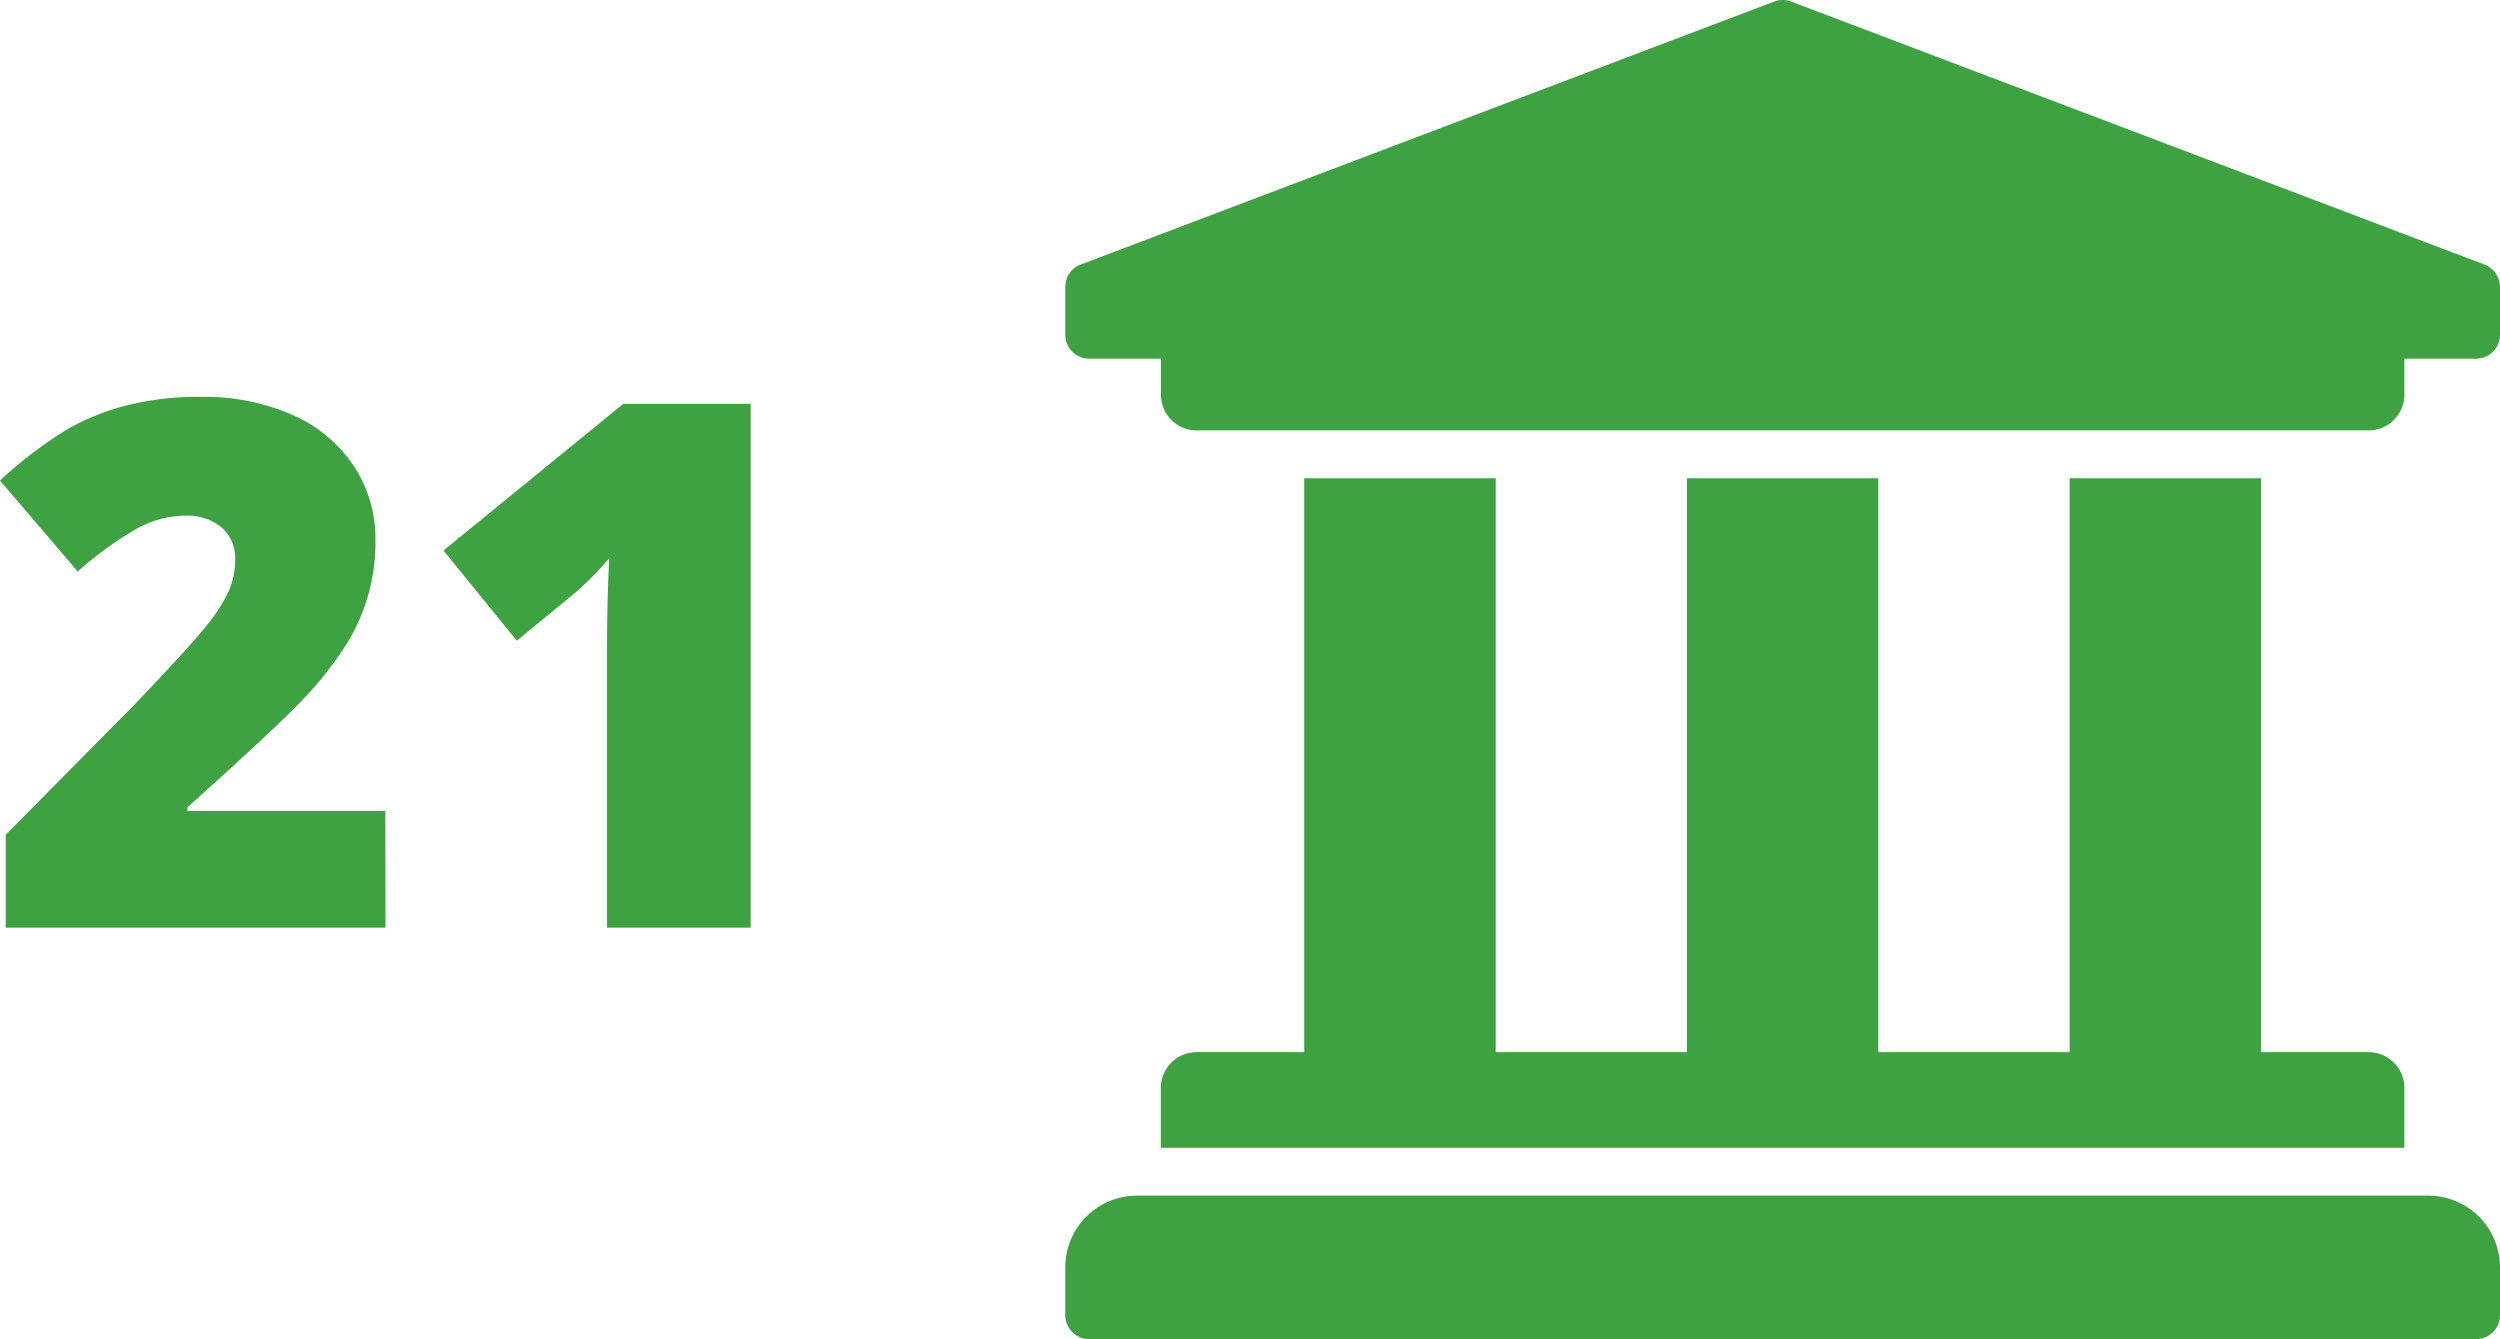
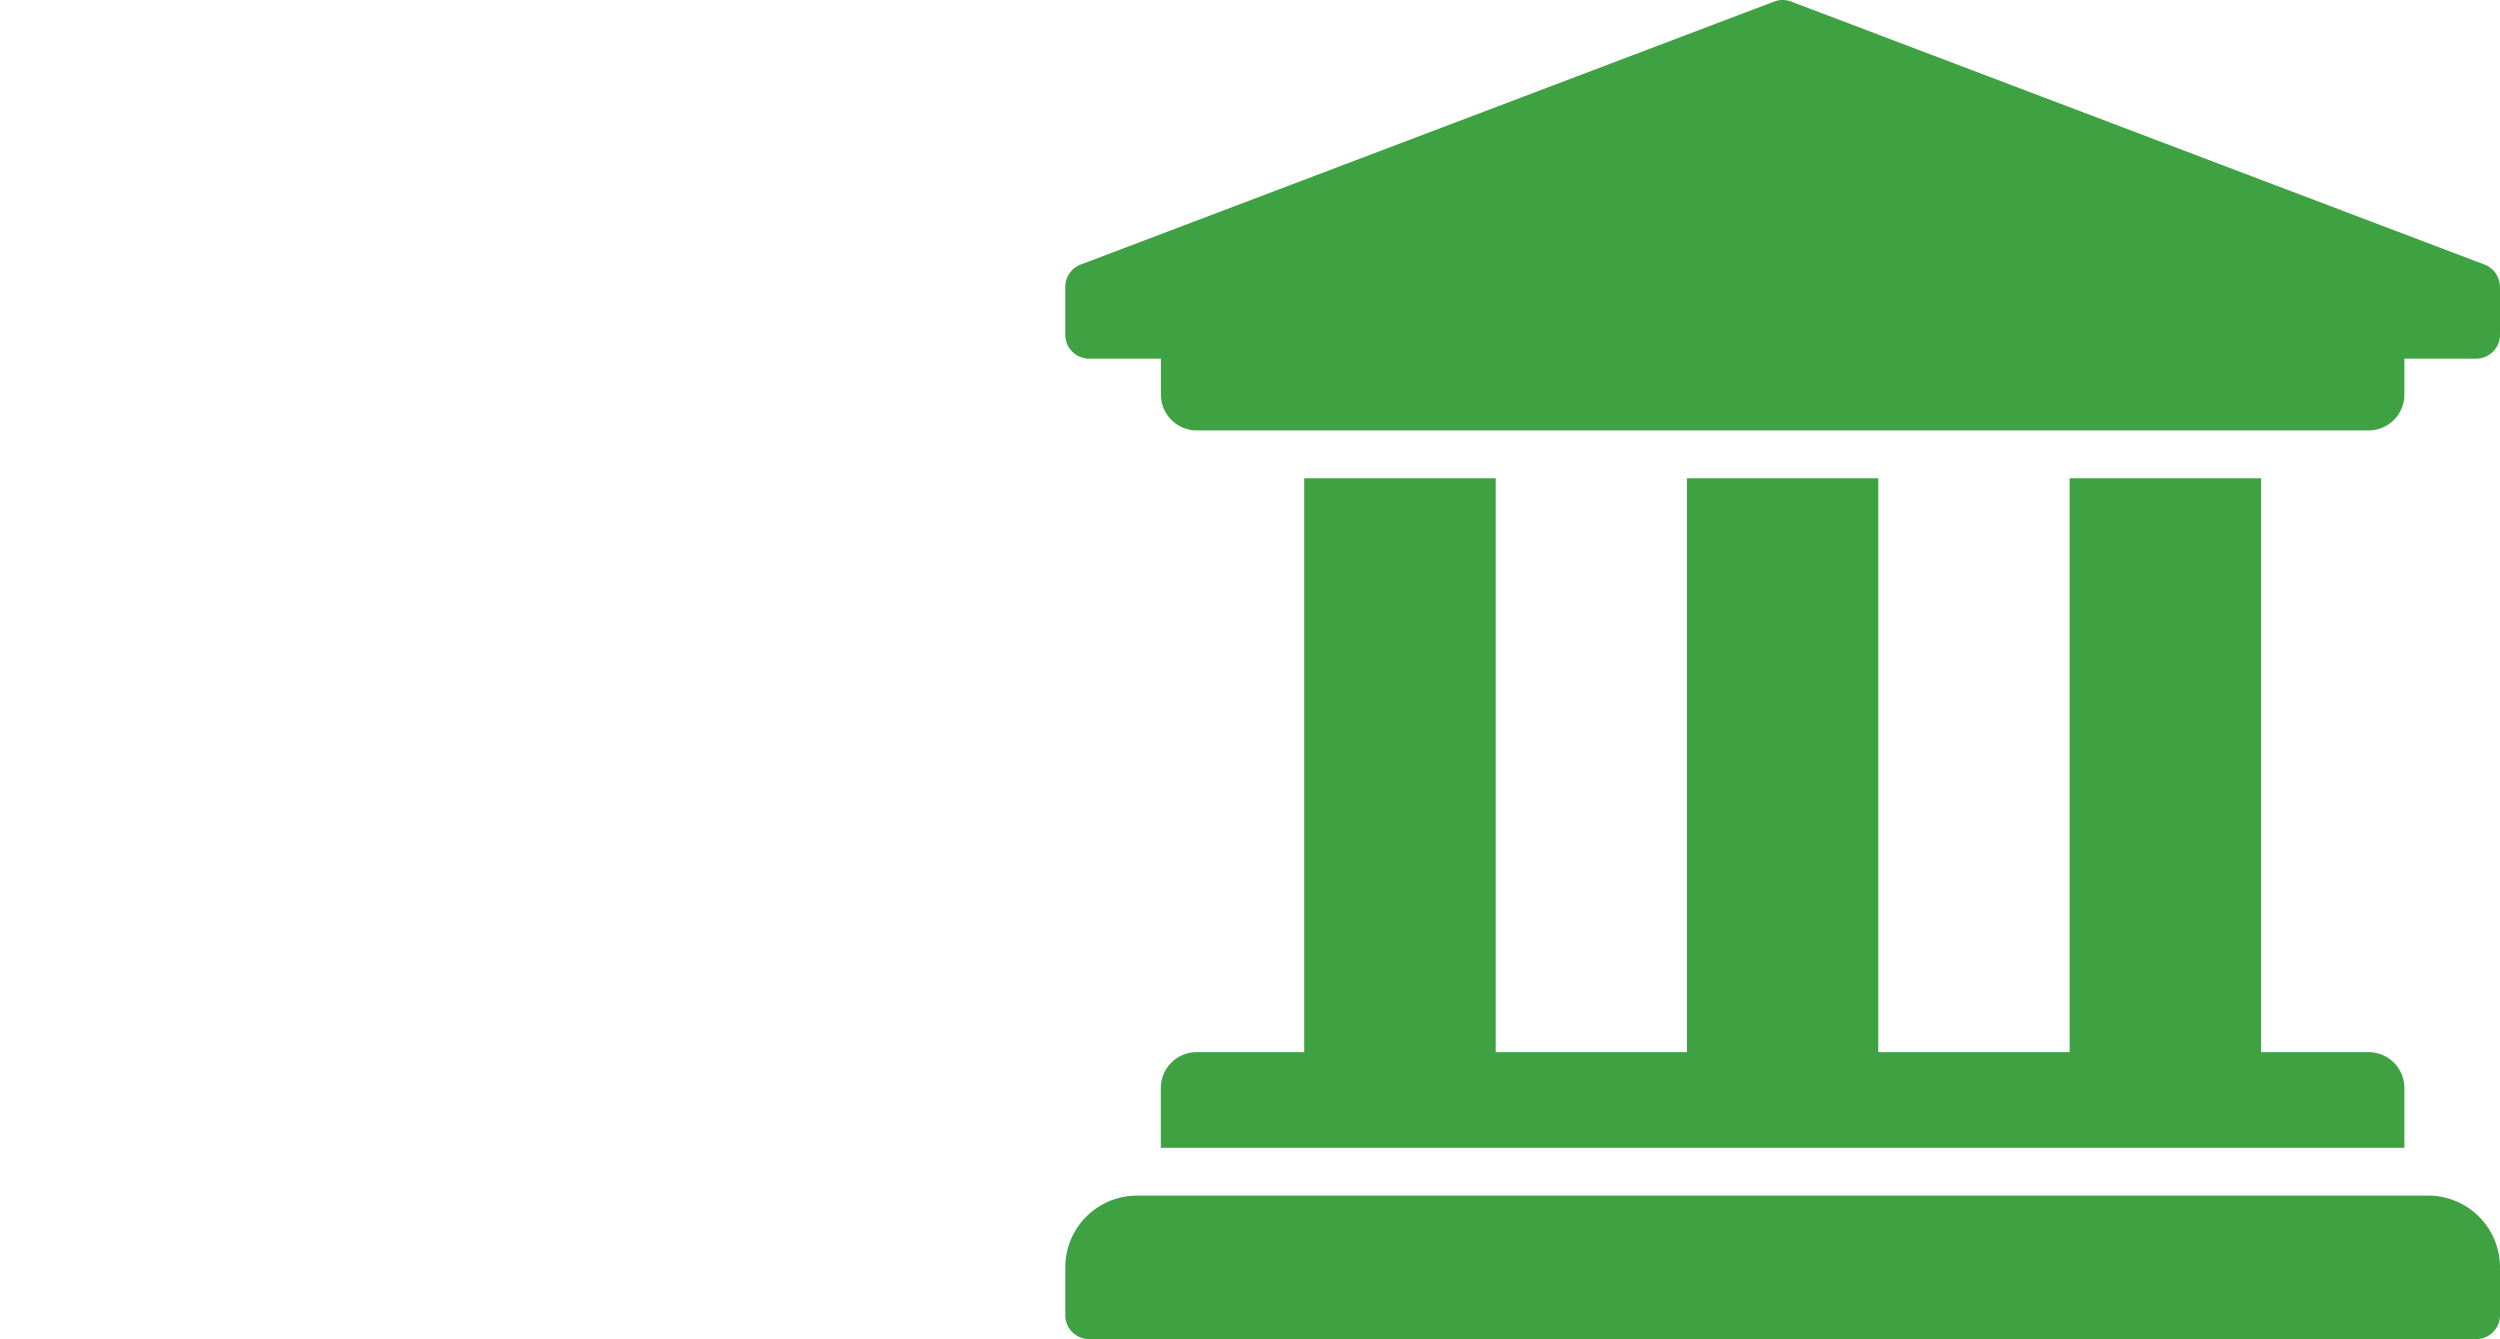
<svg xmlns="http://www.w3.org/2000/svg" width="51.153" height="27.399" viewBox="0 0 51.153 27.399">
  <g id="Group_1195" data-name="Group 1195" transform="translate(-58.224 -2781.019)">
-     <path id="Path_1424" data-name="Path 1424" d="M10.929,16H3.158V14.1l2.615-2.644q1.121-1.172,1.465-1.6a3.505,3.505,0,0,0,.48-.736,1.582,1.582,0,0,0,.135-.645.838.838,0,0,0-.271-.659A1.106,1.106,0,0,0,6.82,7.57,2.078,2.078,0,0,0,5.8,7.859a7.329,7.329,0,0,0-1.168.853L3.041,6.852A8.573,8.573,0,0,1,4.432,5.794a4.97,4.97,0,0,1,1.227-.487,6.061,6.061,0,0,1,1.49-.168A4.492,4.492,0,0,1,9.006,5.5a2.905,2.905,0,0,1,1.267,1.044,2.684,2.684,0,0,1,.45,1.52,3.91,3.91,0,0,1-.645,2.216A7.266,7.266,0,0,1,9.2,11.371q-.546.571-2.325,2.168v.073h4.05ZM18.4,16H15.462V10.331q0-1.033.044-1.89a6.281,6.281,0,0,1-.674.688l-1.216,1-1.5-1.846,3.677-3H18.4Z" transform="translate(55.183 2784)" fill="#3fa242" />
    <path id="Vector_6_" data-name="Vector (6)" d="M29.356,5.871V6.85a.49.49,0,0,1-.489.489H27.4v.734a.734.734,0,0,1-.734.734H2.691a.734.734,0,0,1-.734-.734V7.339H.489A.489.489,0,0,1,0,6.85V5.871a.489.489,0,0,1,.3-.452L14.491.037a.489.489,0,0,1,.374,0L29.054,5.419a.489.489,0,0,1,.3.452ZM27.889,24.464H1.468A1.468,1.468,0,0,0,0,25.932v.979a.489.489,0,0,0,.489.489H28.867a.489.489,0,0,0,.489-.489v-.979A1.468,1.468,0,0,0,27.889,24.464Zm-23-14.678V21.528h-2.2a.734.734,0,0,0-.734.734v1.223H27.4V22.262a.734.734,0,0,0-.734-.734h-2.2V9.786H20.55V21.528H16.635V9.786H12.721V21.528H8.807V9.786Z" transform="translate(80.021 2781.019)" fill="#3fa242" />
  </g>
</svg>